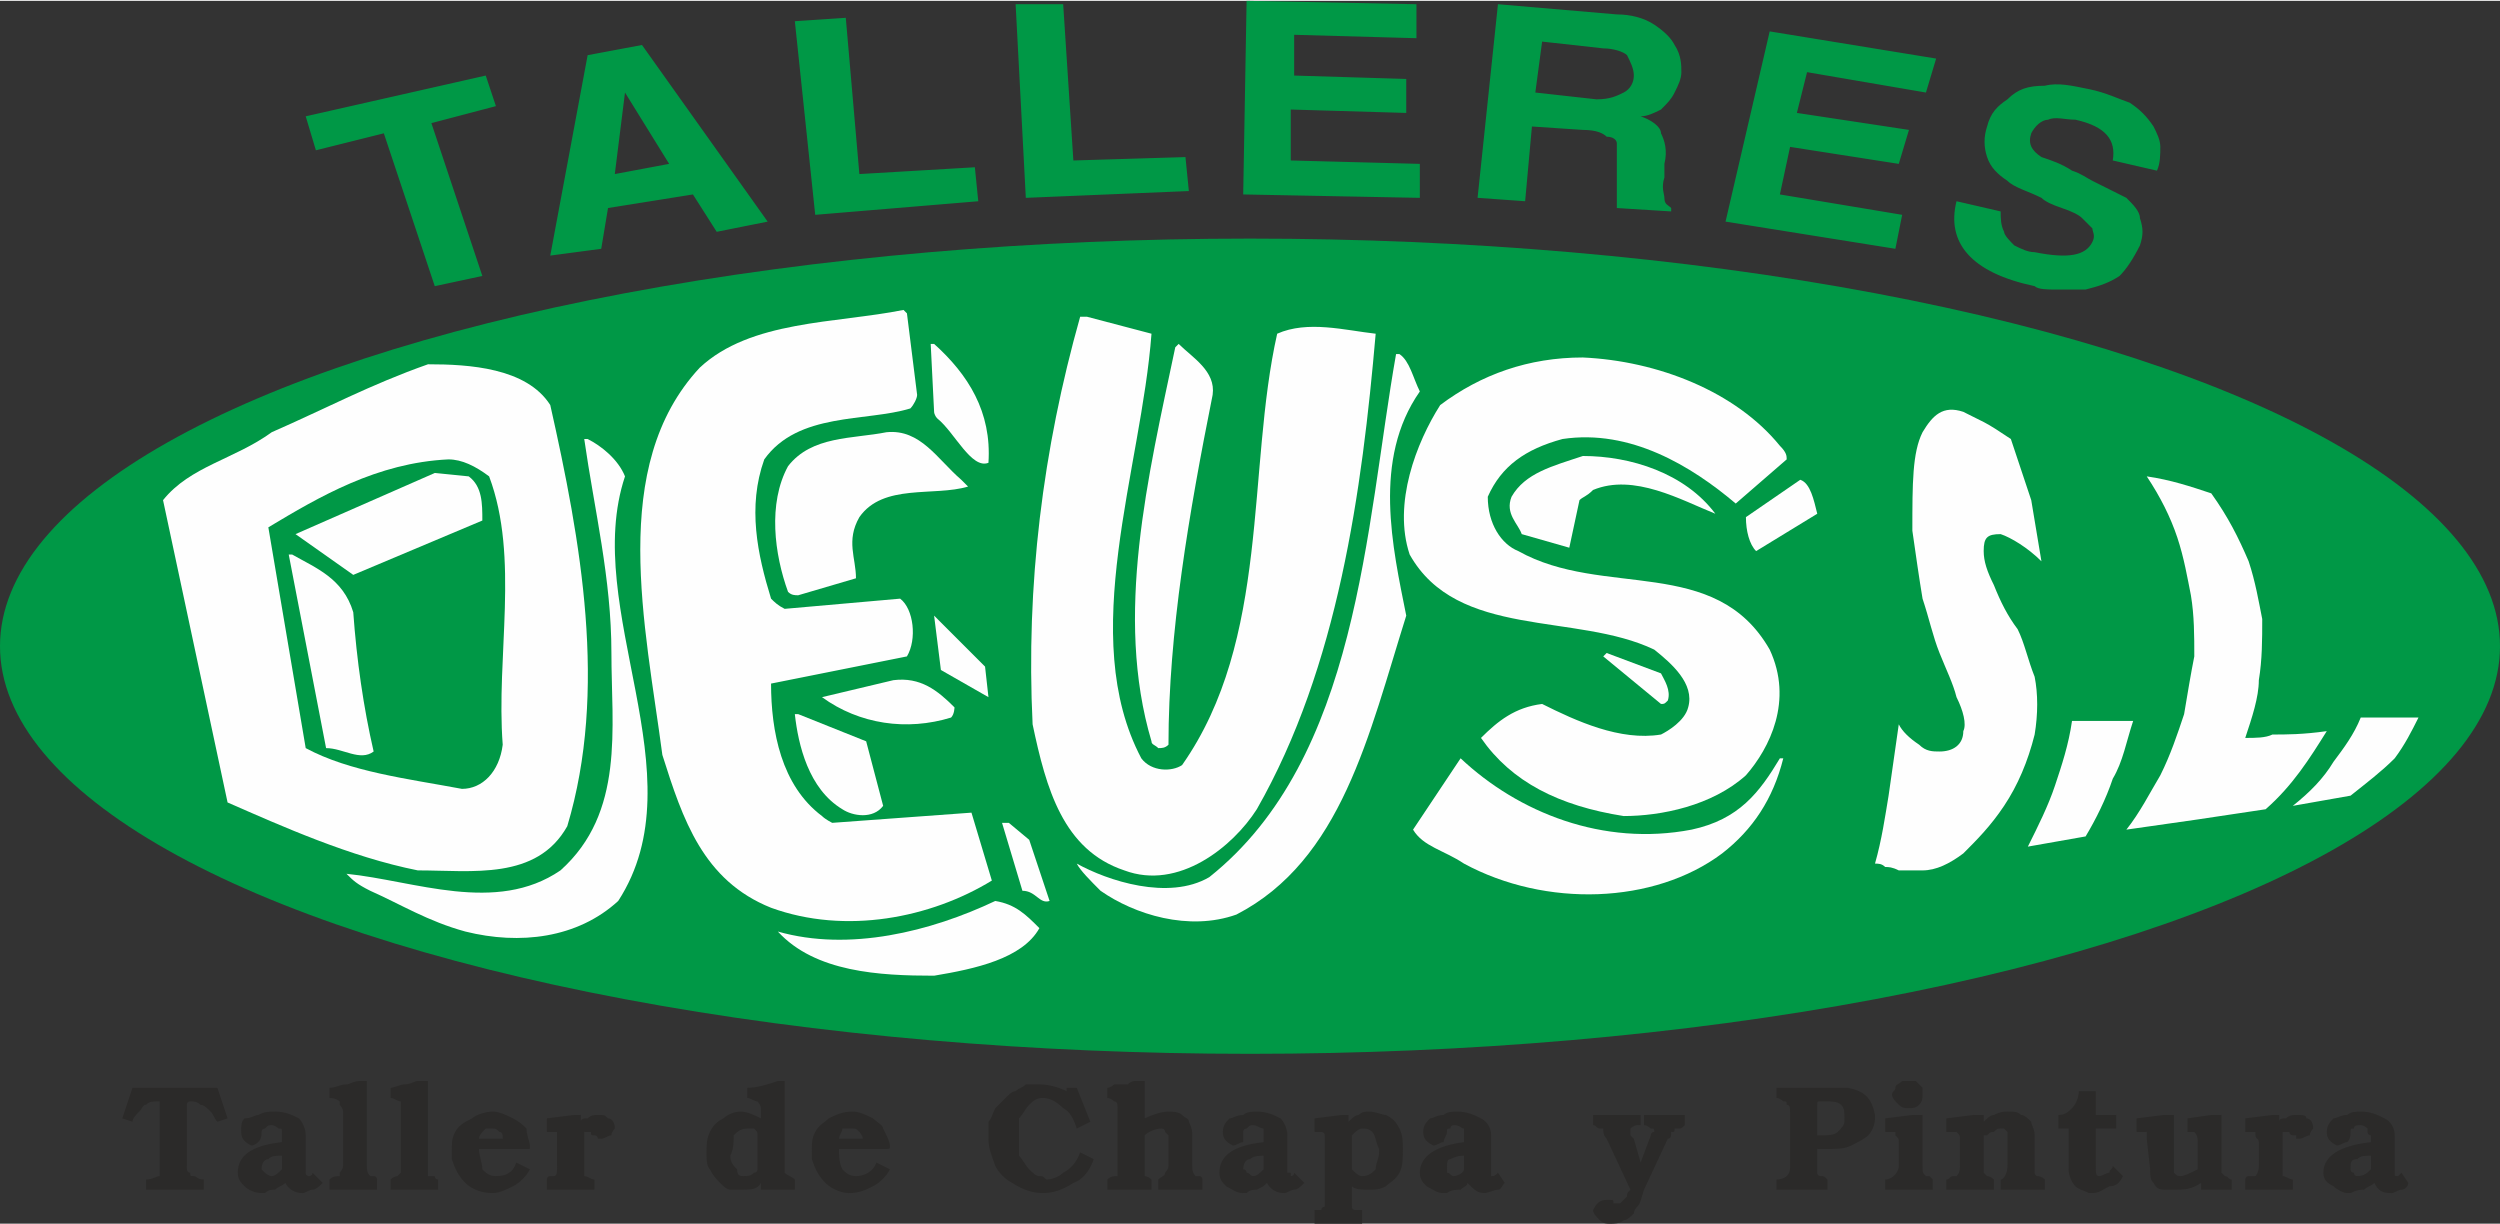
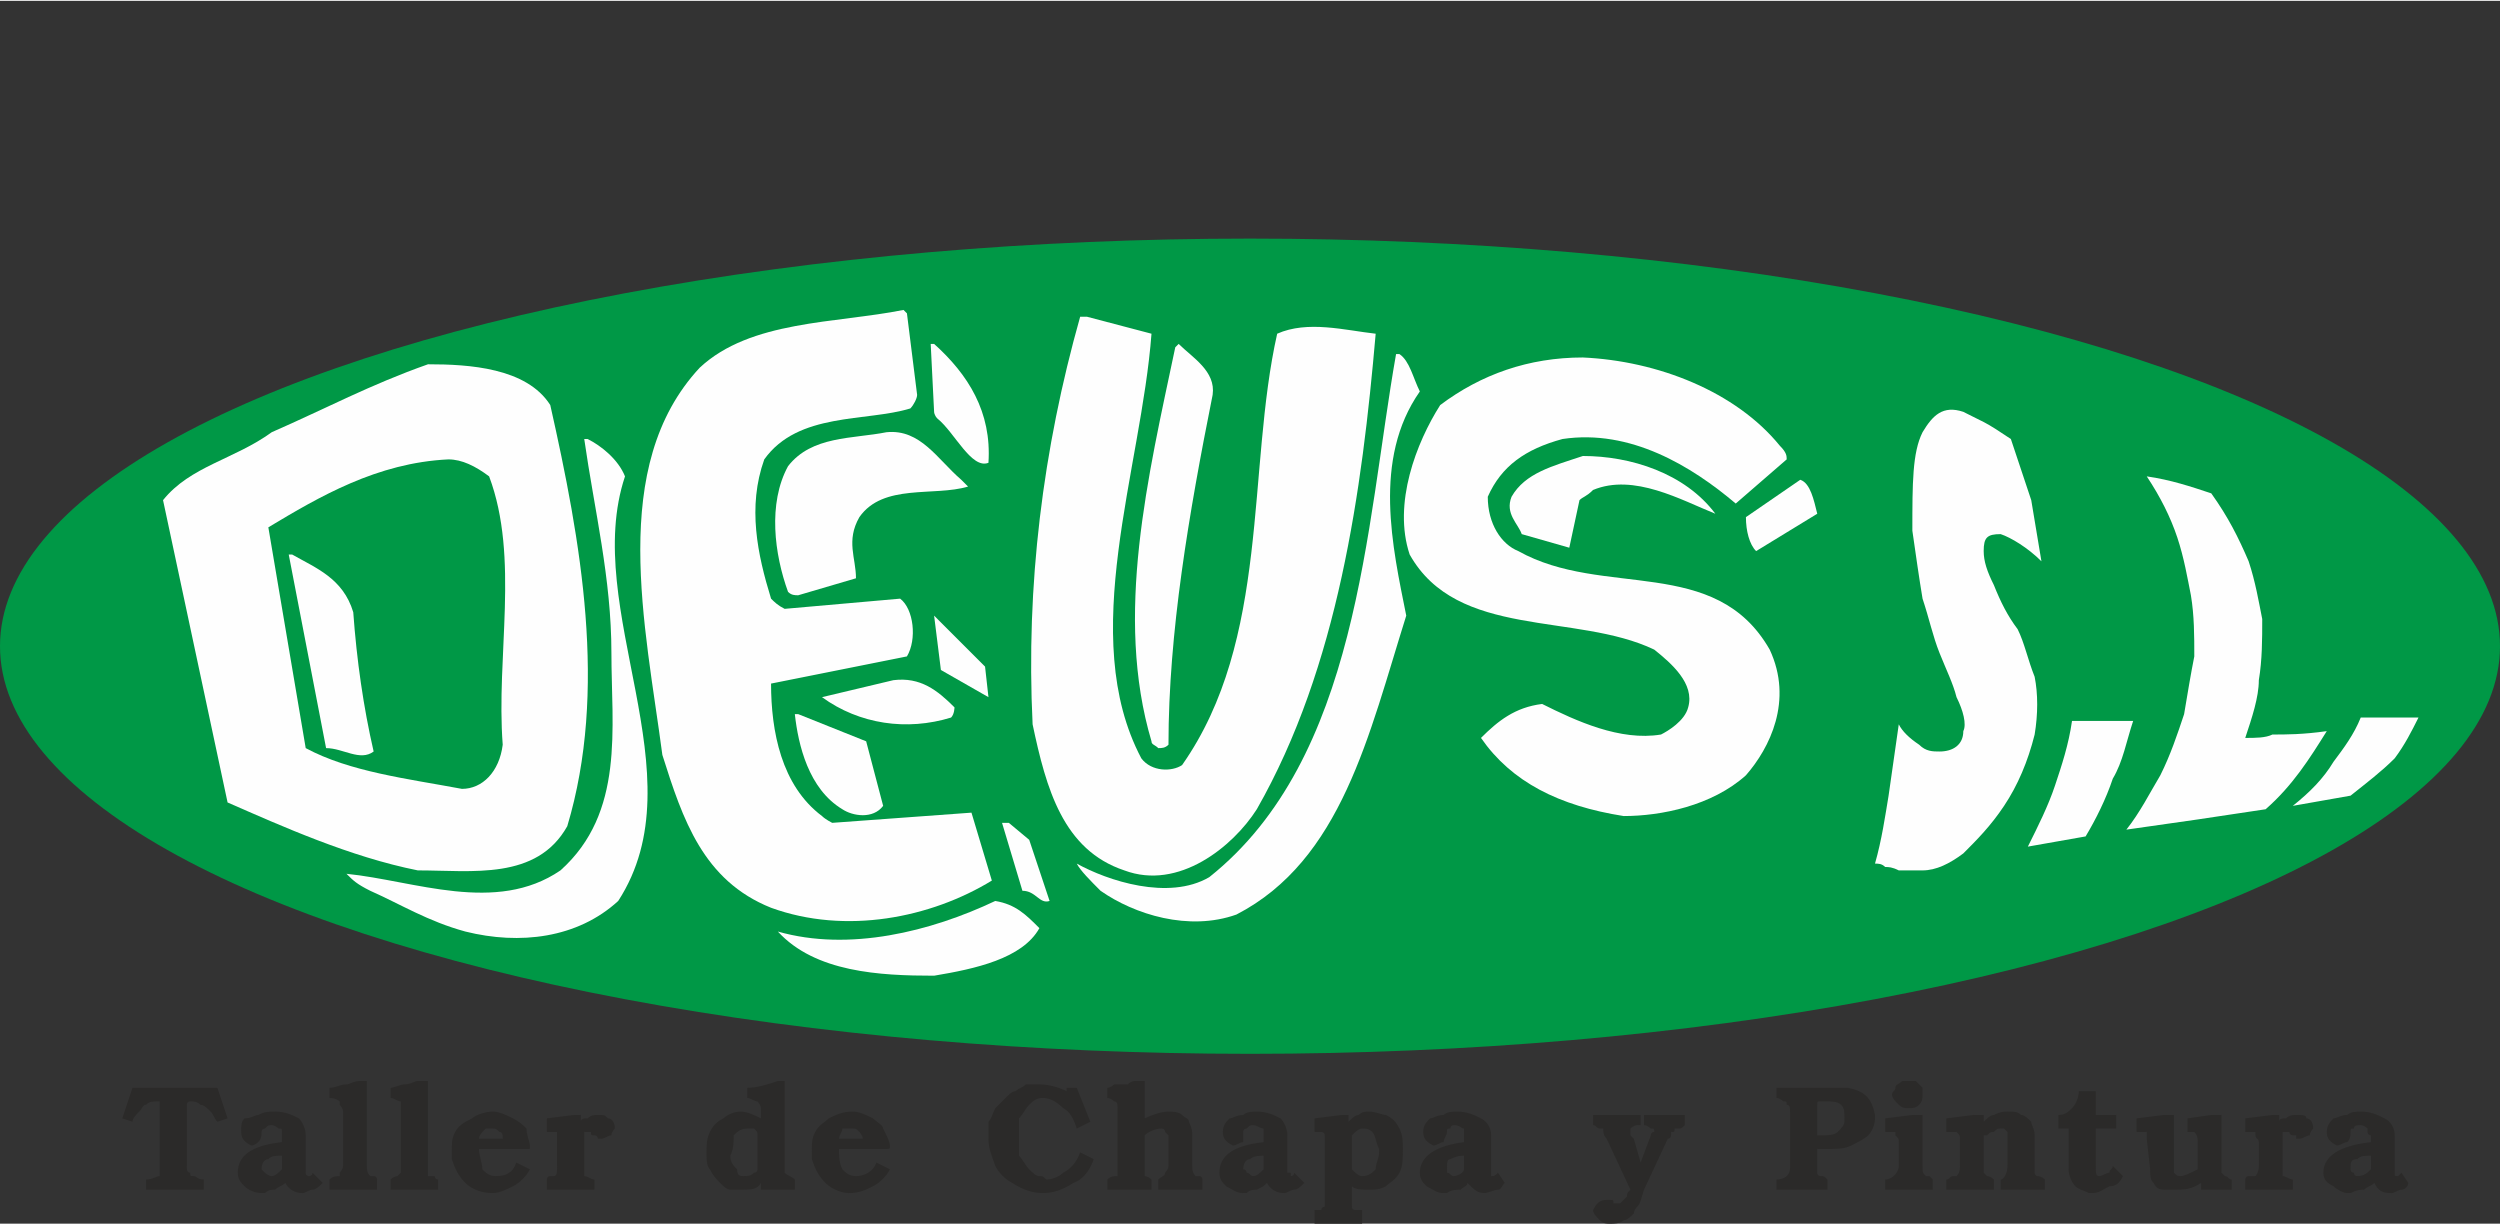
<svg xmlns="http://www.w3.org/2000/svg" xml:space="preserve" width="1225px" height="600px" version="1.1" style="shape-rendering:geometricPrecision; text-rendering:geometricPrecision; image-rendering:optimizeQuality; fill-rule:evenodd; clip-rule:evenodd" viewBox="0 0 736 360">
  <rect x="0" y="0" width="736" height="360" fill="#333333" stroke="none" />
  <defs>
    <style type="text/css">
   
    .fil1 {fill:#FEFEFE}
    .fil0 {fill:#009846}
    .fil2 {fill:#FEFEFE;fill-rule:nonzero}
    .fil4 {fill:#2B2A29;fill-rule:nonzero}
    .fil3 {fill:#009846;fill-rule:nonzero}
   
  </style>
  </defs>
  <g id="Capa_x0020_1">
    <g id="_1628563393936">
      <g>
        <ellipse class="fil0" cx="368" cy="190" rx="368" ry="120" />
        <path class="fil1" d="M266 91c0,0 1,1 1,1l3 24c0,1 -1,3 -2,4 -13,4 -33,1 -43,15 -5,14 -2,28 2,41 1,1 2,2 4,3l34 -3c4,3 5,12 2,17l-40 8c0,14 3,30 15,39 1,1 3,2 3,2l41 -3 6 20c-18,11 -43,16 -65,8 -20,-8 -26,-26 -32,-45 -5,-38 -16,-85 11,-114 15,-14 40,-13 60,-17z" />
        <path class="fil1" d="M320 93l19 5c-3,40 -22,89 -3,125 3,4 9,4 12,2 26,-37 19,-87 28,-127 9,-4 20,-1 29,0 -4,46 -11,98 -35,140 -7,11 -23,24 -39,18 -18,-6 -23,-24 -27,-43 -2,-41 3,-81 14,-120 0,0 1,0 2,0z" />
        <path class="fil1" d="M347 101c4,4 11,8 10,15 -7,35 -13,70 -13,103 -1,1 -2,1 -3,1 -1,-1 -2,-1 -2,-2 -11,-37 -1,-78 7,-116 0,0 1,-1 1,-1z" />
        <path class="fil1" d="M466 105c22,1 45,10 58,26 2,2 2,3 2,4l-15 13c-13,-11 -31,-22 -51,-19 -11,3 -18,8 -22,17 0,8 4,14 9,16 25,14 58,1 74,29 7,15 0,29 -7,37 -10,9 -25,12 -36,12 -19,-3 -33,-10 -42,-23 5,-5 10,-9 18,-10 10,5 23,11 35,9 2,-1 7,-4 8,-8 2,-7 -5,-13 -10,-17 -23,-11 -58,-3 -72,-28 -5,-15 2,-33 9,-44 12,-9 26,-14 42,-14z" />
        <path class="fil1" d="M275 101c10,9 17,20 16,35 -5,2 -10,-9 -15,-13 -1,-1 -1,-2 -1,-2l-1 -20c0,0 1,0 1,0z" />
        <path class="fil1" d="M412 104c3,2 4,7 6,11 -14,20 -8,46 -4,66 -11,35 -19,72 -50,88 -14,5 -30,0 -40,-7 -3,-3 -6,-6 -7,-8 9,5 27,11 39,4 44,-35 46,-103 55,-154 0,0 1,0 1,0z" />
        <path class="fil1" d="M126 107c12,0 29,1 36,12 9,40 17,84 5,124 -9,16 -28,13 -44,13 -20,-4 -40,-13 -56,-20l-19 -89c8,-10 21,-12 32,-20 16,-7 29,-14 46,-20z" />
        <path class="fil1" d="M261 127c10,-1 15,8 22,14 1,1 2,2 2,2 -10,3 -25,-1 -32,9 -4,7 -1,12 -1,18l-17 5c-1,0 -2,0 -3,-1 -4,-11 -6,-26 0,-37 7,-9 19,-8 29,-10z" />
        <path class="fil1" d="M466 134c14,0 30,5 39,17 -10,-4 -24,-12 -36,-7 -2,2 -3,2 -4,3l-3 14 -14 -4c-1,-3 -5,-6 -3,-11 4,-7 12,-9 21,-12z" />
        <path class="fil1" d="M173 129c4,2 9,6 11,11 -13,39 22,88 -2,125 -12,11 -29,13 -45,9 -11,-3 -19,-8 -28,-12 -4,-2 -5,-3 -7,-5 20,2 44,12 63,-1 19,-17 15,-42 15,-64 0,-22 -5,-42 -8,-63 0,0 1,0 1,0z" />
        <path class="fil1" d="M530 141c3,1 4,6 5,10l-18 11c-2,-2 -3,-6 -3,-10l16 -11z" />
        <path class="fil0" d="M132 135c4,0 8,2 12,5 9,24 2,53 4,79 -1,8 -6,13 -12,13 -16,-3 -33,-5 -46,-12l-11 -65c15,-9 32,-19 53,-20z" />
-         <path class="fil1" d="M128 139l10 1c4,3 4,8 4,13l-38 16 -17 -12 41 -18z" />
        <path class="fil1" d="M86 163c7,4 15,7 18,17 1,14 3,28 6,41 -4,3 -9,-1 -14,-1l-11 -57c0,0 1,0 1,0z" />
        <path class="fil1" d="M276 182l14 14 1 9 -14 -8 -2 -16c0,0 1,1 1,1z" />
-         <path class="fil1" d="M473 192l16 6c1,2 3,5 2,8 -1,1 -1,1 -2,1l-17 -14c0,0 1,-1 1,-1z" />
        <path class="fil1" d="M263 200c8,-1 13,3 18,8 0,0 0,2 -1,3 -13,4 -27,2 -38,-6l21 -5z" />
        <path class="fil1" d="M235 210l20 8 5 19c-3,4 -9,3 -12,1 -10,-6 -13,-19 -14,-28 0,0 1,0 1,0z" />
-         <path class="fil1" d="M525 223c-3,12 -9,21 -18,28 -20,15 -52,16 -76,3 -6,-4 -12,-5 -15,-10l14 -21c17,16 42,26 68,21 14,-3 20,-11 26,-21 0,0 1,0 1,0z" />
        <path class="fil1" d="M297 242l6 5 6 18c-3,1 -4,-3 -8,-3l-6 -20c0,0 2,0 2,0z" />
        <path class="fil1" d="M293 265c6,1 9,4 13,8 -5,9 -19,12 -31,14 -16,0 -35,-1 -46,-13 21,6 45,0 64,-9z" />
        <path class="fil2" d="M559 213c1,2 3,4 6,6 2,2 4,2 6,2 4,0 7,-2 7,-6 1,-2 0,-6 -2,-10 -1,-4 -3,-8 -5,-13 -2,-5 -3,-10 -5,-16 -1,-6 -2,-13 -3,-20 0,-14 0,-23 3,-29 3,-5 6,-8 12,-6 2,1 4,2 6,3 2,1 5,3 8,5 2,6 4,12 6,18 1,6 2,12 3,18 -4,-4 -9,-7 -12,-8 -4,0 -5,1 -5,5 0,3 1,6 3,10 2,5 4,9 7,13 2,4 3,9 5,14 1,5 1,11 0,17 -2,8 -5,15 -9,21 -4,6 -8,10 -12,14 -4,3 -8,5 -12,5 -1,0 -2,0 -4,0 -1,0 -2,0 -3,0 -2,-1 -3,-1 -4,-1 -1,-1 -2,-1 -3,-1 2,-7 3,-14 4,-20 1,-7 2,-14 3,-21zm55 33c-6,1 -11,2 -17,3 3,-6 6,-12 8,-18 2,-6 4,-12 5,-19 6,0 12,0 18,0 -2,6 -3,12 -6,17 -2,6 -5,12 -8,17zm18 -106c7,1 13,3 19,5 5,7 8,13 11,20 2,6 3,12 4,17 0,6 0,12 -1,18 0,5 -2,11 -4,17 3,0 6,0 8,-1 4,0 9,0 16,-1 -5,8 -10,16 -18,23 -7,1 -13,2 -20,3 -7,1 -14,2 -21,3 4,-5 7,-11 10,-16 3,-6 5,-12 7,-18 1,-6 2,-12 3,-17 0,-6 0,-12 -1,-18 -1,-5 -2,-11 -4,-17 -2,-6 -5,-12 -9,-18zm60 94c-6,1 -11,2 -17,3 5,-4 9,-8 12,-13 3,-4 6,-8 8,-13 5,0 11,0 17,0 -2,4 -4,8 -7,12 -4,4 -8,7 -13,11z" />
-         <path class="fil3" d="M128 84l-15 -45 -20 5 -3 -10 53 -12 3 9 -19 5 15 45 -14 3zm34 -9l11 -59 16 -3 37 52 -15 3 -7 -11 -25 4 -2 12 -15 2zm22 -48l-3 24 16 -3 -13 -21 0 0zm56 36l-6 -57 15 -1 4 46 34 -2 1 10 -48 4zm62 -5l-3 -57 14 0 3 46 33 -1 1 10 -48 2zm64 -1l1 -57 50 1 0 10 -36 -1 0 12 33 1 0 10 -34 -1 0 15 38 1 0 10 -52 -1zm69 1l6 -57 35 3c4,0 8,1 11,3 3,2 5,4 6,6 2,3 2,6 2,8 0,2 -1,4 -2,6 -1,2 -2,3 -4,5 -2,1 -4,2 -6,2 3,1 6,3 6,5 1,2 2,5 1,9l0 2c0,1 0,2 0,2 -1,3 0,5 0,6 0,2 1,2 2,3l0 1 -16 -1c0,-1 0,-3 0,-4 0,-2 0,-3 0,-5 0,-2 0,-4 0,-5 0,-2 0,-4 0,-5 0,-1 -1,-2 -3,-2 -1,-1 -3,-2 -7,-2l-15 -1 -2 22 -14 -1zm17 -31l18 2c4,0 6,-1 8,-2 2,-1 3,-3 3,-5 0,-2 -1,-4 -2,-6 -1,-1 -4,-2 -7,-2l-18 -2 -2 15zm56 38l13 -56 49 8 -3 10 -35 -6 -3 12 33 5 -3 10 -32 -5 -3 14 36 6 -2 10 -50 -8zm68 -6l13 3c0,2 0,4 1,6 0,1 2,3 3,4 2,1 4,2 6,2 10,2 15,1 17,-3 1,-2 0,-3 0,-4 -1,-1 -2,-2 -3,-3 -1,-1 -3,-2 -6,-3 -3,-1 -5,-2 -6,-3 -4,-2 -8,-3 -10,-5 -3,-2 -5,-4 -6,-7 -1,-3 -1,-6 0,-9 1,-4 3,-6 6,-8 3,-3 6,-4 11,-4 4,-1 8,0 13,1 5,1 9,3 12,4 3,2 5,4 7,7 1,2 2,4 2,6 0,2 0,5 -1,7l-13 -3c1,-6 -2,-10 -11,-12 -3,0 -6,-1 -8,0 -2,0 -4,2 -5,4 -1,3 0,5 3,7 3,1 6,2 9,4 3,1 4,2 6,3 4,2 8,4 10,5 2,2 4,4 4,6 1,3 1,5 0,8 -2,4 -4,7 -6,9 -3,2 -6,3 -10,4 -3,0 -6,0 -9,0 -2,0 -5,0 -6,-1 -19,-4 -26,-13 -23,-25z" />
      </g>
      <path class="fil4" d="M36 329l3 -9 25 0 3 9 -3 1c-1,-1 -1,-2 -2,-3 -1,-1 -2,-2 -3,-2 -1,-1 -2,-1 -3,-1 0,0 -1,0 -1,1l0 18c0,1 0,2 1,2 0,1 0,1 1,1 1,0 1,1 3,1l0 3 -17 0 0 -3c2,0 3,-1 4,-1 0,0 0,-1 0,-1 0,-1 0,-1 0,-2l0 -18c0,-1 0,-1 0,-1 0,0 0,0 0,0 -2,0 -3,0 -4,1 -1,0 -1,1 -2,2 -1,1 -2,2 -2,3l-3 -1zm47 11c-2,0 -3,0 -4,1 -1,0 -2,1 -2,3 0,0 1,1 1,1 0,0 1,1 2,1 1,0 2,-1 3,-2l0 -4zm0 -4c0,0 0,-1 0,-2 0,0 0,-1 0,-1 0,-1 0,-1 -1,-1 0,0 -1,-1 -2,-1 -1,0 -1,0 -2,1 0,0 -1,0 -1,1 0,1 0,2 -1,3 0,0 -1,1 -2,1 -2,-1 -3,-2 -3,-4 0,0 0,0 0,0 0,-2 0,-3 1,-4 2,0 3,-1 4,-1 2,-1 3,-1 5,-1 3,0 5,1 7,2 1,1 2,3 2,5l0 11c0,0 0,0 0,0 0,1 1,1 1,1 0,0 1,0 1,-1l3 3c-1,1 -2,2 -3,2 -1,0 -2,1 -3,1 -2,0 -4,-1 -5,-3 -1,1 -2,1 -3,2 -1,0 -2,0 -3,1 0,0 -1,0 -1,0 -2,0 -4,-1 -5,-2 -1,-1 -2,-2 -2,-4 0,-5 4,-8 13,-9zm14 -16c2,0 3,-1 5,-1 1,0 2,-1 4,-1l2 0 0 25c0,1 0,2 1,3 0,0 0,0 0,0 0,0 0,0 0,0 1,0 1,0 1,0 1,0 1,1 1,1l0 3 -14 0 0 -3c1,-1 2,-1 3,-1 0,0 0,-1 0,-1 0,0 1,-1 1,-2l0 -16c0,-1 -1,-2 -1,-2 0,0 0,-1 0,-1 0,0 -1,-1 -3,-1l0 -3zm18 0c1,0 3,-1 4,-1 2,0 3,-1 4,-1l3 0 0 25c0,1 0,2 0,3 0,0 0,0 0,0 1,0 1,0 1,0 0,0 1,0 1,0 0,0 0,1 1,1l0 3 -14 0 0 -3c1,-1 2,-1 2,-1 0,0 1,-1 1,-1 0,0 0,-1 0,-2l0 -16c0,-1 0,-2 0,-2 0,0 0,-1 0,-1 -1,0 -2,-1 -3,-1l0 -3zm37 22l4 2c-1,2 -3,4 -5,5 -2,1 -4,2 -6,2 -3,0 -6,-1 -8,-3 -2,-2 -3,-4 -4,-7 0,0 0,-1 0,-1 0,-1 0,-1 0,-1 0,-3 0,-4 1,-6 1,-2 3,-3 5,-4 1,-1 4,-2 6,-2 2,0 4,1 6,2 2,1 3,2 4,3 0,2 1,4 1,5 0,1 0,1 0,1l-15 0c0,2 1,4 1,6 1,1 2,2 4,2 3,0 5,-1 6,-4zm-11 -7l7 0c0,-1 0,-2 -1,-2 -1,-1 -1,-1 -2,-1 -1,0 -2,0 -2,0 -1,1 -2,2 -2,3zm20 -6l8 -1 2 0 0 2c0,-1 1,-1 2,-1 1,-1 2,-1 3,-1 2,0 2,0 3,1 1,0 2,1 2,3 0,0 -1,1 -1,2 -1,0 -2,1 -3,1 0,0 0,0 -1,0 0,0 0,-1 -1,-1 0,0 0,0 0,0 -1,0 -1,0 -1,-1 0,0 0,0 0,0 -1,0 -1,0 -1,0 0,0 0,0 -1,0 0,1 0,1 0,1l0 9c0,0 0,0 0,1 0,1 0,1 0,2 1,0 2,1 3,1l0 3 -14 0 0 -3c0,0 0,-1 1,-1 0,0 0,0 1,0 0,0 0,0 0,0 1,0 1,-1 1,-3l0 -7c0,-1 0,-1 0,-2 0,0 0,0 0,-1 -1,0 -2,0 -3,0l0 -4zm59 -9c3,0 6,-1 9,-2l2 0 0 24c0,0 0,0 0,1 0,1 0,2 0,2 1,1 2,1 3,2 0,0 0,-1 0,-1 0,0 0,0 0,0l0 4 -10 0 0 -2c-1,2 -3,2 -6,2 -1,0 -2,0 -3,0 -1,0 -2,-1 -3,-2 -1,-1 -2,-2 -3,-4 -1,-1 -1,-3 -1,-5 0,-2 0,-4 1,-6 1,-2 2,-3 4,-4 1,-1 3,-2 5,-2 2,0 4,1 6,2l0 -3c0,-1 -1,-2 -1,-2 -1,0 -2,-1 -3,-1l0 -3zm3 14c0,-1 0,-1 -1,-2 -1,0 -1,0 -2,0 -2,0 -3,1 -4,2 0,2 0,4 -1,6 0,2 1,3 2,4 0,2 1,2 2,2 1,0 2,0 3,-1 1,0 1,-1 1,-1l0 -10zm35 8l4 2c-1,2 -3,4 -5,5 -2,1 -4,2 -7,2 -2,0 -5,-1 -7,-3 -2,-2 -3,-4 -4,-7 0,0 0,-1 0,-1 0,-1 0,-1 0,-1 0,-3 0,-4 1,-6 1,-2 3,-3 4,-4 2,-1 4,-2 7,-2 2,0 4,1 6,2 1,1 3,2 3,3 1,2 2,4 2,5 0,1 0,1 -1,1l-14 0c0,2 0,4 1,6 1,1 2,2 4,2 2,0 5,-1 6,-4zm-11 -7l7 0c0,-1 -1,-2 -1,-2 -1,-1 -1,-1 -2,-1 -1,0 -2,0 -3,0 0,1 -1,2 -1,3zm67 -15l3 0 4 10 -4 2c-1,-3 -2,-5 -4,-6 -2,-2 -4,-3 -6,-3 -2,0 -3,1 -4,2 -1,1 -2,3 -3,4 0,2 0,4 0,6 0,2 0,3 0,5 1,1 2,3 3,4 1,1 2,2 3,2 1,0 1,0 2,1 2,0 4,-1 5,-2 2,-1 4,-3 5,-6l4 2c-1,3 -3,6 -6,7 -3,2 -6,3 -9,3 -3,0 -6,-1 -9,-3 -2,-1 -4,-3 -5,-5 -1,-3 -2,-5 -2,-8 0,-2 0,-3 0,-5 1,-1 1,-2 2,-4 1,-1 2,-2 3,-3 1,-1 2,-2 3,-2 1,-1 2,-1 3,-2 1,0 3,0 4,0 3,0 6,1 8,2l0 -1zm12 3l0 -3c0,0 1,0 2,-1 0,0 1,0 2,0 0,0 1,0 2,0 1,-1 2,-1 2,-1l3 0 0 11c2,-1 5,-2 7,-2 1,0 3,0 4,1 1,1 2,1 2,2 1,2 1,3 1,4l0 9c0,1 0,2 1,3 0,0 0,0 0,0 0,0 1,0 1,0 1,0 1,1 1,1l0 3 -13 0 0 -3c1,-1 2,-1 2,-2 0,0 1,-1 1,-2l0 -9c0,0 -1,-1 -1,-1 0,-1 -1,-1 -1,-1 -2,0 -4,1 -5,2l0 9c0,1 0,2 0,3 0,0 1,0 2,1l0 3 -13 0 0 -3c1,-1 2,-1 3,-1 0,-1 0,-1 0,-3l0 -17c0,-1 0,-2 -1,-2 0,0 -1,-1 -2,-1zm46 17c-1,0 -3,0 -4,1 -1,0 -2,1 -2,3 1,0 1,1 1,1 1,0 1,1 2,1 1,0 2,-1 3,-2l0 -4zm0 -4c0,0 0,-1 0,-2 0,0 0,-1 0,-1 0,-1 0,-1 0,-1 -1,0 -2,-1 -3,-1 -1,0 -1,0 -2,1 0,0 -1,0 -1,1 0,1 0,2 0,3 -1,0 -2,1 -3,1 -2,-1 -3,-2 -3,-4 0,0 0,0 0,0 0,-2 1,-3 2,-4 1,0 2,-1 4,-1 1,-1 3,-1 4,-1 3,0 5,1 7,2 1,1 2,3 2,5l0 11c0,0 0,0 1,0 0,1 0,1 0,1 0,0 1,0 1,-1l3 3c-1,1 -2,2 -3,2 -1,0 -2,1 -3,1 -2,0 -4,-1 -5,-3 -1,1 -1,1 -3,2 -1,0 -2,0 -3,1 0,0 -1,0 -1,0 -2,0 -3,-1 -5,-2 -1,-1 -2,-2 -2,-4 0,-5 4,-8 13,-9zm15 -7l8 -1 2 0 0 2c1,-1 2,-2 3,-2 1,-1 2,-1 3,-1 2,0 4,1 5,1 2,1 3,2 4,4 1,2 1,4 1,6 0,3 0,5 -1,7 -1,2 -3,3 -4,4 -2,1 -3,1 -5,1 -2,0 -4,0 -5,-1l0 4c0,1 0,2 0,2 0,1 1,1 1,1 0,0 1,0 1,0 0,0 1,0 1,0l0 4 -14 0 0 -4c0,0 0,0 1,0 0,0 1,0 1,0 0,-1 1,-1 1,-1 0,0 0,-1 0,-3l0 -17c0,0 0,-1 0,-1 0,-1 -1,-1 -1,-1 -1,0 -1,0 -2,0l0 -4zm11 15c1,1 2,2 3,2 2,0 3,-1 4,-2 0,-2 1,-3 1,-5 0,0 0,-1 0,-1 0,0 0,0 0,0 -1,-2 -1,-4 -2,-5 -1,-1 -2,-1 -3,-1 -1,0 -2,1 -3,2l0 10zm33 -4c-1,0 -2,0 -4,1 -1,0 -1,1 -1,3 0,0 0,1 0,1 1,0 1,1 2,1 1,0 3,-1 3,-2l0 -4zm0 -4c0,0 0,-1 0,-2 0,0 0,-1 0,-1 0,-1 0,-1 0,-1 -1,0 -1,-1 -3,-1 0,0 -1,0 -1,1 -1,0 -1,0 -1,1 0,1 -1,2 -1,3 -1,0 -2,1 -3,1 -2,-1 -3,-2 -3,-4 0,0 0,0 0,0 0,-2 1,-3 2,-4 1,0 2,-1 4,-1 1,-1 3,-1 4,-1 3,0 5,1 7,2 2,1 3,3 3,5l0 11c0,0 0,0 0,0 0,1 0,1 0,1 1,0 1,0 2,-1l2 3c-1,1 -1,2 -2,2 -1,0 -3,1 -4,1 -2,0 -3,-1 -5,-3 0,1 -1,1 -2,2 -1,0 -3,0 -4,1 0,0 0,0 -1,0 -2,0 -3,-1 -5,-2 -1,-1 -2,-2 -2,-4 0,-5 5,-8 13,-9zm38 -8l14 0 0 3 -1 0c-1,0 -2,1 -2,1 0,0 0,0 0,1 0,0 0,0 0,1 0,0 1,1 1,1l2 7 3 -8c0,0 0,-1 1,-1 0,0 0,0 0,0 0,-1 0,-1 -1,-1 0,0 -1,-1 -2,-1l0 -3 12 0 0 3c-1,1 -1,1 -2,1 0,0 0,0 -1,0 0,1 0,1 -1,1 0,1 0,2 -1,2l-7 15c-1,3 -1,4 -2,5 0,0 -1,1 -1,2 -1,1 -2,2 -3,2 -1,1 -3,1 -4,1 -1,0 -2,0 -3,-1 -1,-1 -2,-2 -2,-3 1,-2 2,-3 4,-3 1,0 1,0 1,0 1,0 1,0 1,1 1,0 1,0 1,0 1,0 1,0 1,0 1,-1 1,-1 2,-2 0,-1 0,-1 1,-2l-7 -15c-1,-1 -1,-2 -1,-3 -1,0 -1,0 -1,0 -1,0 -1,-1 -2,-1l0 -3zm54 -5l0 -3 14 0 2 0c2,0 3,0 5,0 5,1 7,3 8,8 0,0 0,1 0,1 0,2 -1,4 -2,5 -1,1 -3,2 -5,3 -2,1 -4,1 -7,1 -1,0 -3,0 -3,0l0 5c0,1 0,2 0,2 0,1 1,1 1,1 1,0 1,0 2,1l0 3 -15 0 0 -3c2,0 3,-1 3,-1 1,-1 1,-2 1,-3l0 -1 0 -15c0,-1 0,-2 -1,-2 0,-1 0,-1 -1,-1 0,0 -1,-1 -2,-1zm12 11c0,0 0,0 0,0 1,0 1,0 1,0 2,0 4,0 5,-1 1,-1 2,-2 2,-3 0,0 0,-1 0,-1 0,-2 0,-3 -1,-4 -1,-1 -3,-1 -4,-1 -1,0 -1,0 -2,0 -1,0 -1,0 -1,1 0,0 0,1 0,1 0,1 0,1 0,1l0 7zm20 -5l8 -1 3 0 0 15c0,0 0,0 0,0 0,2 0,2 1,3 0,0 0,0 1,0 0,0 1,1 1,1l0 3 -14 0 0 -3c2,0 4,-2 4,-4l0 -7c0,-1 0,-1 -1,-2 0,0 0,0 0,-1 -1,0 -2,0 -3,0l0 -4zm7 -11c1,0 1,0 2,0 1,1 1,1 2,2 0,0 0,1 0,2 0,1 0,2 -1,3 -1,1 -2,1 -3,1 -1,0 -2,0 -3,-1 -1,-1 -2,-2 -2,-3 0,-1 1,-1 1,-2 0,-1 1,-1 2,-2 0,0 1,0 2,0zm11 11l8 -1 3 0 0 2c1,-1 2,-2 3,-2 2,-1 3,-1 4,-1 2,0 3,0 4,1 1,0 2,1 3,2 0,1 1,2 1,4l0 9c0,0 0,0 0,0 0,1 0,2 0,2 0,0 0,1 1,1 0,0 1,0 2,1l0 3 -13 0 0 -3c1,0 2,-2 2,-4l0 -7c0,-1 0,-2 0,-3 0,0 -1,-1 -1,-1 -1,0 -1,0 -1,0 -1,0 -1,0 -2,1 -1,0 -1,0 -2,1 0,0 -1,0 -1,0l0 9c0,1 0,2 0,2 0,0 1,1 1,1 0,0 1,0 2,1l0 3 -14 0 0 -3c1,0 1,-1 2,-1 0,0 1,0 1,0 1,-1 1,-2 1,-3l0 -8c0,-1 0,-1 -1,-2 -1,0 -2,0 -3,0l0 -4zm33 -1c2,0 3,-1 4,-2 1,-1 2,-3 2,-5l5 0 0 7 6 0 0 4 -6 0 0 11c0,2 0,3 1,3 1,0 2,-1 3,-1 0,-1 1,-1 1,-2l3 3c-1,2 -2,3 -4,3 -2,1 -3,2 -5,2 -1,0 -1,0 -1,0 -2,-1 -3,-1 -4,-2 -1,-1 -2,-3 -2,-5l0 -12 -3 0 0 -4zm31 0l3 0 0 14c0,0 0,1 0,1 0,1 0,2 0,2 1,1 1,1 2,1 1,0 3,-1 5,-2l0 -8c0,-1 0,-2 -1,-3 -1,0 -1,0 -2,0l0 -4 7 -1 3 0 0 16c0,0 0,1 0,1 1,1 1,1 1,1 1,0 1,1 2,1l0 3 -9 0 0 -2c-3,2 -5,2 -8,2 -1,0 -2,0 -2,0 -2,0 -3,0 -4,-2 -1,-1 -1,-2 -1,-4l-1 -9c0,-1 0,-1 0,-2 -1,0 -2,0 -3,0l0 -4 8 -1zm24 1l8 -1 2 0 0 2c0,-1 1,-1 2,-1 1,-1 2,-1 3,-1 2,0 3,0 3,1 1,0 2,1 2,3 0,0 -1,1 -1,2 -1,0 -2,1 -3,1 0,0 0,0 -1,0 0,0 0,-1 0,-1 -1,0 -1,0 -1,0 0,0 -1,0 -1,-1 0,0 0,0 0,0 -1,0 -1,0 -1,0 0,0 0,0 -1,0 0,1 0,1 0,1l0 9c0,0 0,0 0,1 0,1 0,1 0,2 1,0 2,1 3,1l0 3 -14 0 0 -3c0,0 0,-1 1,-1 0,0 0,0 1,0 0,0 0,0 1,0 0,0 1,-1 1,-3l0 -7c0,-1 -1,-1 -1,-2 0,0 0,0 0,-1 -1,0 -2,0 -3,0l0 -4zm37 11c-2,0 -3,0 -4,1 -2,0 -2,1 -2,3 0,0 0,1 1,1 0,0 0,1 1,1 2,0 3,-1 4,-2l0 -4zm0 -4c0,0 0,-1 0,-2 -1,0 -1,-1 -1,-1 0,-1 0,-1 0,-1 0,0 -1,-1 -2,-1 -1,0 -2,0 -2,1 -1,0 -1,0 -1,1 0,1 0,2 -1,3 -1,0 -2,1 -3,1 -2,-1 -3,-2 -3,-4 0,0 0,0 0,0 0,-2 1,-3 2,-4 1,0 2,-1 4,-1 1,-1 3,-1 4,-1 3,0 5,1 7,2 2,1 3,3 3,5l0 11c0,0 0,0 0,0 0,1 0,1 1,1 0,0 0,0 1,-1l2 3c0,1 -1,2 -2,2 -1,0 -2,1 -3,1 -3,0 -4,-1 -5,-3 -1,1 -2,1 -3,2 -1,0 -2,0 -4,1 0,0 0,0 -1,0 -1,0 -3,-1 -4,-2 -2,-1 -3,-2 -3,-4 0,-5 5,-8 14,-9z" />
    </g>
  </g>
</svg>